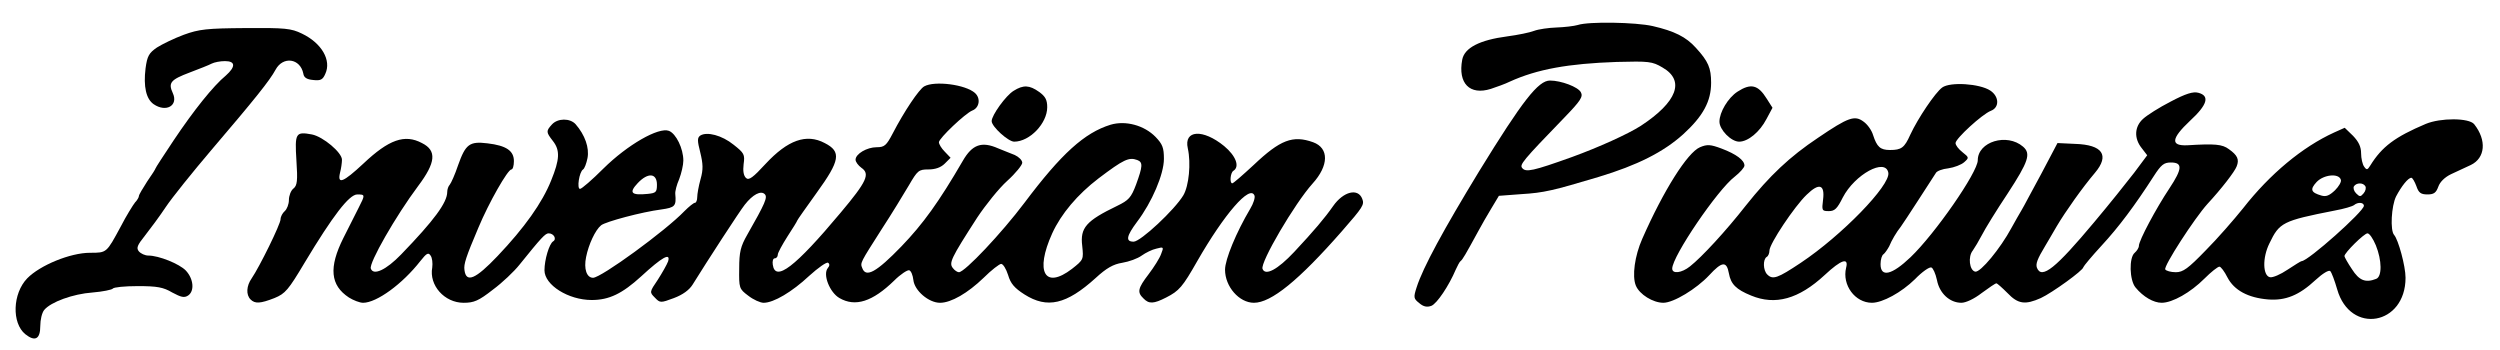
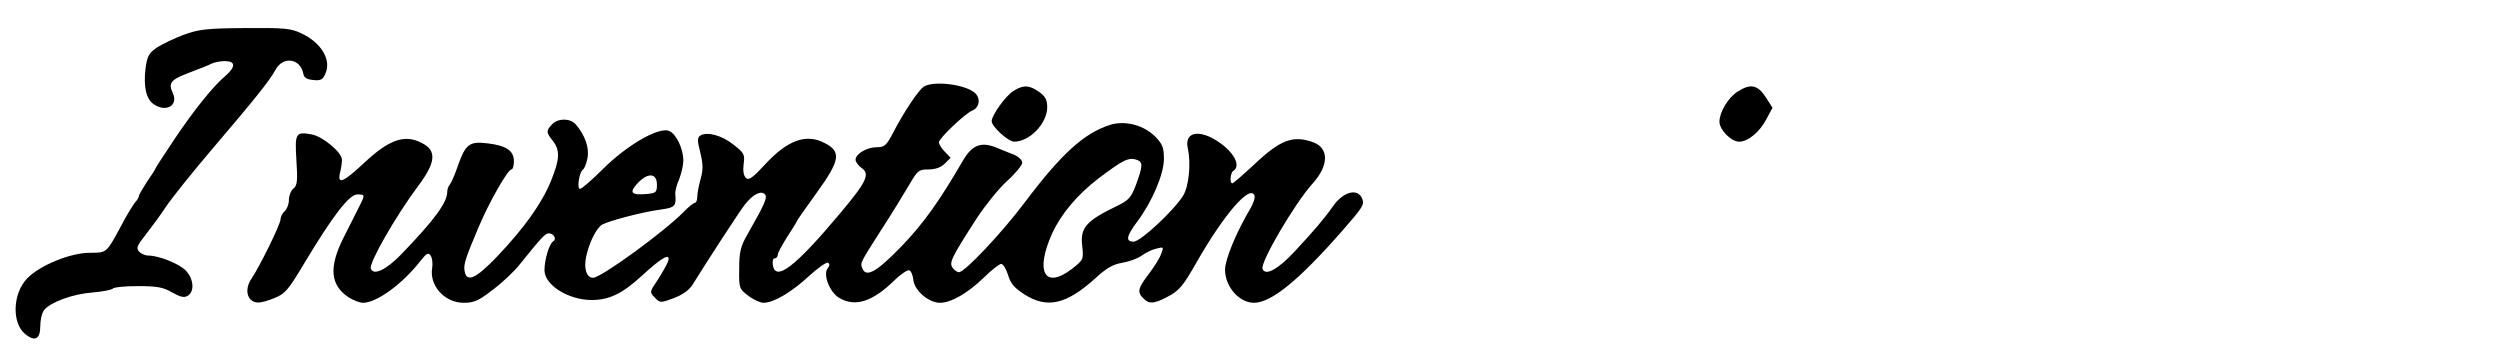
<svg xmlns="http://www.w3.org/2000/svg" version="1.0" width="900pt" height="126pt" viewBox="0 0 900 126" preserveAspectRatio="xMidYMid meet">
  <g transform="translate(0,126) scale(0.1,-0.1)" fill="#000000" stroke="none">
-     <path d="M5680 1170 c-14 -4 -48 -8 -77 -9 -28 -1 -64 -6 -80 -12 -15 -6 -59 -15 -97 -20 -99 -13 -154 -41 -162 -84 -16 -85 27 -129 103 -105 21 7 52 18 68 26 99 45 211 65 385 71 116 3 128 2 165 -20 82 -47 53 -124 -78 -210 -47 -30 -151 -77 -247 -112 -142 -51 -167 -56 -180 -40 -10 12 0 25 152 182 58 60 68 75 59 91 -10 19 -71 42 -111 42 -42 0 -98 -71 -256 -328 -126 -207 -201 -344 -224 -416 -12 -37 -11 -41 9 -57 15 -13 28 -16 44 -10 20 8 63 72 88 131 6 13 13 27 17 30 7 5 17 22 65 110 10 19 31 55 46 80 l27 45 80 6 c83 5 115 13 279 62 139 42 233 89 305 154 71 65 100 118 100 185 0 53 -10 77 -55 126 -35 39 -77 60 -155 78 -61 14 -231 17 -270 4z" />
    <path d="M662 1135 c-35 -13 -78 -34 -97 -46 -29 -20 -35 -31 -41 -75 -8 -66 2 -110 29 -129 45 -31 90 -5 69 40 -17 37 -8 48 61 74 34 13 70 27 79 32 10 5 31 9 48 9 38 0 39 -20 3 -52 -45 -37 -116 -126 -187 -232 -36 -54 -66 -100 -66 -102 0 -2 -13 -23 -30 -47 -16 -25 -30 -48 -30 -53 0 -4 -6 -15 -14 -23 -7 -9 -31 -47 -51 -86 -52 -96 -50 -95 -111 -95 -71 0 -180 -45 -226 -92 -53 -55 -56 -161 -7 -201 35 -28 54 -18 54 29 0 23 6 48 14 58 24 29 104 58 174 63 37 3 70 10 73 14 3 5 43 9 90 9 70 0 92 -4 124 -23 32 -17 43 -20 57 -11 24 16 20 60 -8 90 -23 24 -97 54 -135 54 -12 0 -27 7 -34 15 -10 12 -6 22 22 57 19 24 53 70 75 103 22 33 96 125 164 205 157 184 210 250 231 289 27 50 89 41 100 -14 2 -14 12 -21 36 -23 26 -3 34 1 43 22 23 49 -13 111 -84 145 -39 19 -60 21 -203 20 -139 -1 -167 -4 -222 -24z" />
    <path d="M3327 949 c-19 -11 -72 -90 -113 -169 -23 -44 -30 -50 -58 -50 -35 0 -76 -24 -76 -45 0 -8 10 -21 21 -29 32 -22 20 -49 -75 -162 -164 -196 -235 -250 -244 -187 -2 13 1 23 7 23 6 0 11 6 11 13 0 7 16 36 35 66 19 29 35 55 35 57 0 2 32 47 70 100 84 116 90 148 29 179 -66 35 -133 11 -213 -75 -45 -49 -60 -60 -70 -51 -9 8 -12 25 -9 50 5 35 2 40 -36 70 -42 34 -96 48 -120 33 -11 -8 -11 -18 0 -61 10 -41 11 -61 1 -96 -7 -25 -12 -54 -12 -65 0 -11 -4 -20 -8 -20 -5 0 -22 -14 -38 -30 -68 -71 -300 -240 -329 -240 -23 0 -34 32 -25 75 9 45 33 97 54 114 16 13 147 48 217 57 49 7 54 12 50 56 -1 9 5 33 14 53 8 21 15 51 15 67 0 43 -26 97 -52 107 -37 14 -149 -50 -236 -136 -40 -40 -78 -73 -84 -73 -12 0 -3 61 11 70 5 3 12 21 16 41 7 37 -9 83 -43 122 -20 22 -64 22 -85 -1 -22 -24 -21 -28 3 -59 27 -34 25 -67 -6 -143 -32 -80 -96 -170 -193 -272 -79 -83 -113 -98 -119 -50 -3 21 5 46 50 152 38 91 106 210 119 210 5 0 9 13 9 30 0 37 -27 56 -95 64 -65 8 -79 -3 -106 -79 -11 -33 -25 -64 -30 -70 -5 -5 -9 -17 -9 -26 0 -38 -47 -102 -166 -225 -54 -56 -100 -77 -109 -51 -8 19 90 190 170 297 64 85 68 128 14 155 -62 33 -119 13 -211 -74 -73 -68 -94 -76 -84 -33 4 15 7 36 7 47 0 26 -68 83 -108 91 -59 11 -62 5 -56 -93 5 -74 3 -91 -11 -102 -9 -7 -16 -26 -16 -41 0 -15 -7 -33 -15 -40 -8 -7 -15 -20 -15 -29 0 -18 -76 -172 -104 -213 -19 -27 -21 -59 -4 -76 16 -16 35 -15 86 5 39 16 50 29 109 128 101 168 160 245 189 245 29 0 29 -1 5 -48 -10 -20 -35 -70 -55 -109 -53 -106 -47 -170 20 -214 16 -10 39 -19 51 -19 49 0 142 68 206 150 23 29 29 32 37 20 6 -8 8 -27 6 -43 -12 -64 44 -127 113 -127 37 0 54 7 105 47 34 25 77 66 96 90 79 98 93 113 105 113 19 0 30 -21 16 -29 -14 -9 -31 -66 -31 -104 0 -53 86 -107 170 -107 63 0 110 23 178 85 76 70 107 87 97 54 -4 -11 -21 -41 -37 -66 -30 -44 -30 -45 -11 -64 19 -20 21 -20 69 -2 32 12 55 29 67 48 54 87 169 264 188 288 29 37 58 52 72 38 11 -11 2 -32 -63 -146 -24 -42 -29 -62 -29 -122 -1 -70 0 -73 32 -97 19 -15 44 -26 56 -26 36 0 102 39 164 97 32 29 63 51 68 47 6 -4 6 -11 -1 -19 -19 -23 7 -88 42 -108 57 -33 119 -13 197 63 23 23 48 39 54 37 7 -2 13 -18 15 -35 4 -38 55 -82 96 -82 40 0 100 35 157 90 28 28 57 50 63 50 7 0 18 -18 25 -40 9 -31 23 -47 59 -70 82 -52 151 -36 256 59 39 36 64 50 96 55 24 4 55 15 70 26 14 10 38 22 53 25 26 7 27 6 17 -19 -5 -15 -26 -48 -45 -73 -39 -51 -42 -65 -19 -87 20 -21 37 -20 82 3 47 24 59 38 112 131 97 169 190 277 206 236 3 -7 -4 -29 -15 -47 -51 -86 -91 -183 -91 -220 0 -61 51 -119 104 -119 62 0 161 80 317 258 76 87 81 95 73 116 -15 40 -68 27 -105 -26 -30 -43 -69 -89 -140 -165 -60 -64 -104 -87 -114 -61 -9 23 116 236 180 307 59 65 60 128 2 149 -73 26 -118 9 -214 -82 -39 -36 -73 -66 -77 -66 -10 0 -7 38 4 45 24 15 9 54 -33 89 -77 63 -146 58 -131 -8 12 -54 4 -135 -16 -169 -31 -52 -154 -167 -179 -167 -30 0 -26 20 12 71 54 71 97 172 97 227 0 40 -5 53 -30 79 -41 42 -108 60 -162 44 -94 -29 -177 -104 -310 -281 -82 -109 -215 -250 -236 -250 -5 0 -15 6 -21 14 -16 19 -9 34 87 183 30 45 78 105 108 132 30 27 54 57 54 65 0 9 -12 21 -27 28 -16 6 -42 17 -60 24 -59 26 -93 14 -127 -45 -86 -148 -143 -227 -221 -308 -90 -93 -128 -114 -141 -78 -8 19 -7 19 70 140 36 55 79 126 98 158 31 53 35 57 70 57 25 0 45 7 59 21 l21 21 -21 22 c-12 12 -21 27 -21 34 0 14 95 104 120 114 26 10 31 44 10 63 -34 31 -146 45 -183 24z m767 -265 c21 -8 20 -22 -4 -88 -18 -48 -27 -57 -68 -77 -112 -54 -134 -79 -126 -144 5 -49 5 -50 -37 -83 -98 -75 -134 -11 -71 128 32 70 91 140 167 198 90 68 109 77 139 66z m-1729 -89 c0 -27 -4 -30 -33 -33 -60 -6 -69 4 -36 39 37 39 69 36 69 -6z" />
-     <path d="M6992 945 c-25 -18 -87 -110 -115 -170 -21 -47 -32 -55 -73 -55 -35 0 -47 11 -61 54 -5 17 -20 38 -34 48 -32 24 -55 16 -164 -58 -102 -68 -174 -136 -260 -244 -72 -92 -159 -186 -201 -219 -30 -24 -64 -28 -64 -8 0 44 163 284 225 331 19 15 35 33 35 40 0 19 -29 41 -82 61 -40 15 -52 16 -78 5 -45 -19 -131 -155 -208 -330 -27 -61 -37 -134 -23 -168 13 -32 62 -62 99 -62 37 0 119 50 165 99 46 50 63 52 71 7 7 -39 26 -58 80 -80 87 -36 171 -13 265 74 60 56 87 64 77 26 -15 -62 32 -126 93 -126 38 0 106 37 155 85 25 26 52 45 59 42 6 -2 15 -22 20 -45 9 -48 46 -82 88 -82 16 0 46 14 73 35 26 19 49 35 53 35 3 0 21 -16 40 -35 38 -40 64 -43 120 -18 41 19 153 100 153 111 1 4 30 39 65 77 63 68 121 146 188 250 27 42 37 50 62 50 43 0 42 -22 -5 -93 -48 -72 -110 -188 -110 -207 0 -7 -7 -18 -15 -25 -21 -17 -19 -99 3 -125 28 -34 65 -55 94 -55 39 0 104 37 154 87 24 24 48 43 54 43 5 0 18 -17 29 -39 24 -46 74 -73 146 -79 63 -5 112 15 171 70 26 24 48 37 53 32 5 -5 16 -35 25 -66 47 -164 246 -129 246 42 0 42 -26 137 -41 154 -15 16 -10 105 7 139 19 36 43 67 55 67 4 0 12 -14 18 -30 8 -24 16 -30 40 -30 23 0 31 6 39 28 6 17 23 34 46 45 20 9 52 24 71 33 52 25 58 89 12 147 -19 23 -121 23 -174 1 -111 -47 -158 -82 -200 -150 -10 -16 -13 -17 -22 -4 -6 8 -11 30 -11 48 0 24 -9 42 -29 63 l-30 29 -38 -17 c-114 -52 -231 -149 -328 -273 -33 -41 -93 -110 -135 -152 -63 -65 -81 -78 -107 -78 -18 0 -35 5 -38 10 -7 11 105 184 152 236 50 54 98 116 105 135 10 25 3 40 -28 62 -24 18 -51 20 -149 14 -62 -3 -59 24 9 88 63 58 72 90 30 101 -19 5 -45 -3 -100 -32 -41 -21 -85 -49 -99 -62 -31 -28 -33 -70 -5 -105 l20 -26 -47 -63 c-27 -35 -91 -115 -144 -178 -138 -165 -189 -207 -206 -164 -5 14 1 31 30 79 7 11 25 43 41 70 32 54 93 140 138 193 53 63 28 101 -72 104 l-63 3 -58 -110 c-33 -60 -64 -120 -71 -131 -7 -12 -24 -41 -37 -65 -40 -74 -111 -160 -130 -157 -21 4 -27 54 -9 76 7 10 22 35 33 56 11 22 53 90 93 150 75 115 84 143 55 168 -58 50 -163 18 -163 -49 0 -43 -154 -265 -242 -349 -67 -64 -108 -74 -108 -25 0 17 5 33 11 36 5 4 14 17 20 28 9 22 26 51 42 71 10 13 115 176 126 193 3 7 24 15 45 17 21 3 47 13 57 22 18 16 18 17 -6 36 -14 11 -25 25 -25 33 0 16 96 104 127 116 32 12 30 52 -2 73 -38 25 -144 32 -173 11z m-194 -307 c8 -45 -168 -226 -315 -324 -84 -56 -101 -62 -121 -42 -15 15 -16 54 -2 63 6 3 10 14 10 23 0 24 90 159 134 201 45 44 66 37 59 -18 -5 -39 -4 -41 21 -41 21 0 30 9 50 49 43 83 154 144 164 89z m1629 -25 c3 -7 -7 -24 -21 -38 -20 -19 -32 -24 -49 -19 -38 11 -42 22 -17 49 26 27 80 32 87 8z m88 -23 c4 -6 1 -18 -6 -26 -11 -13 -14 -13 -27 0 -8 8 -11 19 -8 25 9 14 33 14 41 1z m-5 -71 c0 -20 -201 -199 -224 -199 -3 0 -25 -14 -51 -31 -25 -17 -53 -29 -63 -27 -26 5 -28 70 -2 122 36 75 47 81 235 118 33 6 64 15 70 20 13 11 35 10 35 -3z m43 -142 c22 -54 23 -113 1 -121 -38 -15 -61 -6 -87 35 -15 22 -27 44 -27 47 0 12 71 82 83 82 7 0 20 -19 30 -43z" />
    <path d="M3649 933 c-28 -17 -79 -88 -79 -109 0 -20 60 -74 81 -74 56 0 119 66 119 124 0 27 -7 39 -29 55 -35 25 -57 26 -92 4z" />
    <path d="M6255 930 c-34 -22 -65 -74 -65 -108 0 -29 42 -72 71 -72 32 0 74 35 98 81 l22 41 -21 33 c-31 50 -57 56 -105 25z" />
  </g>
</svg>